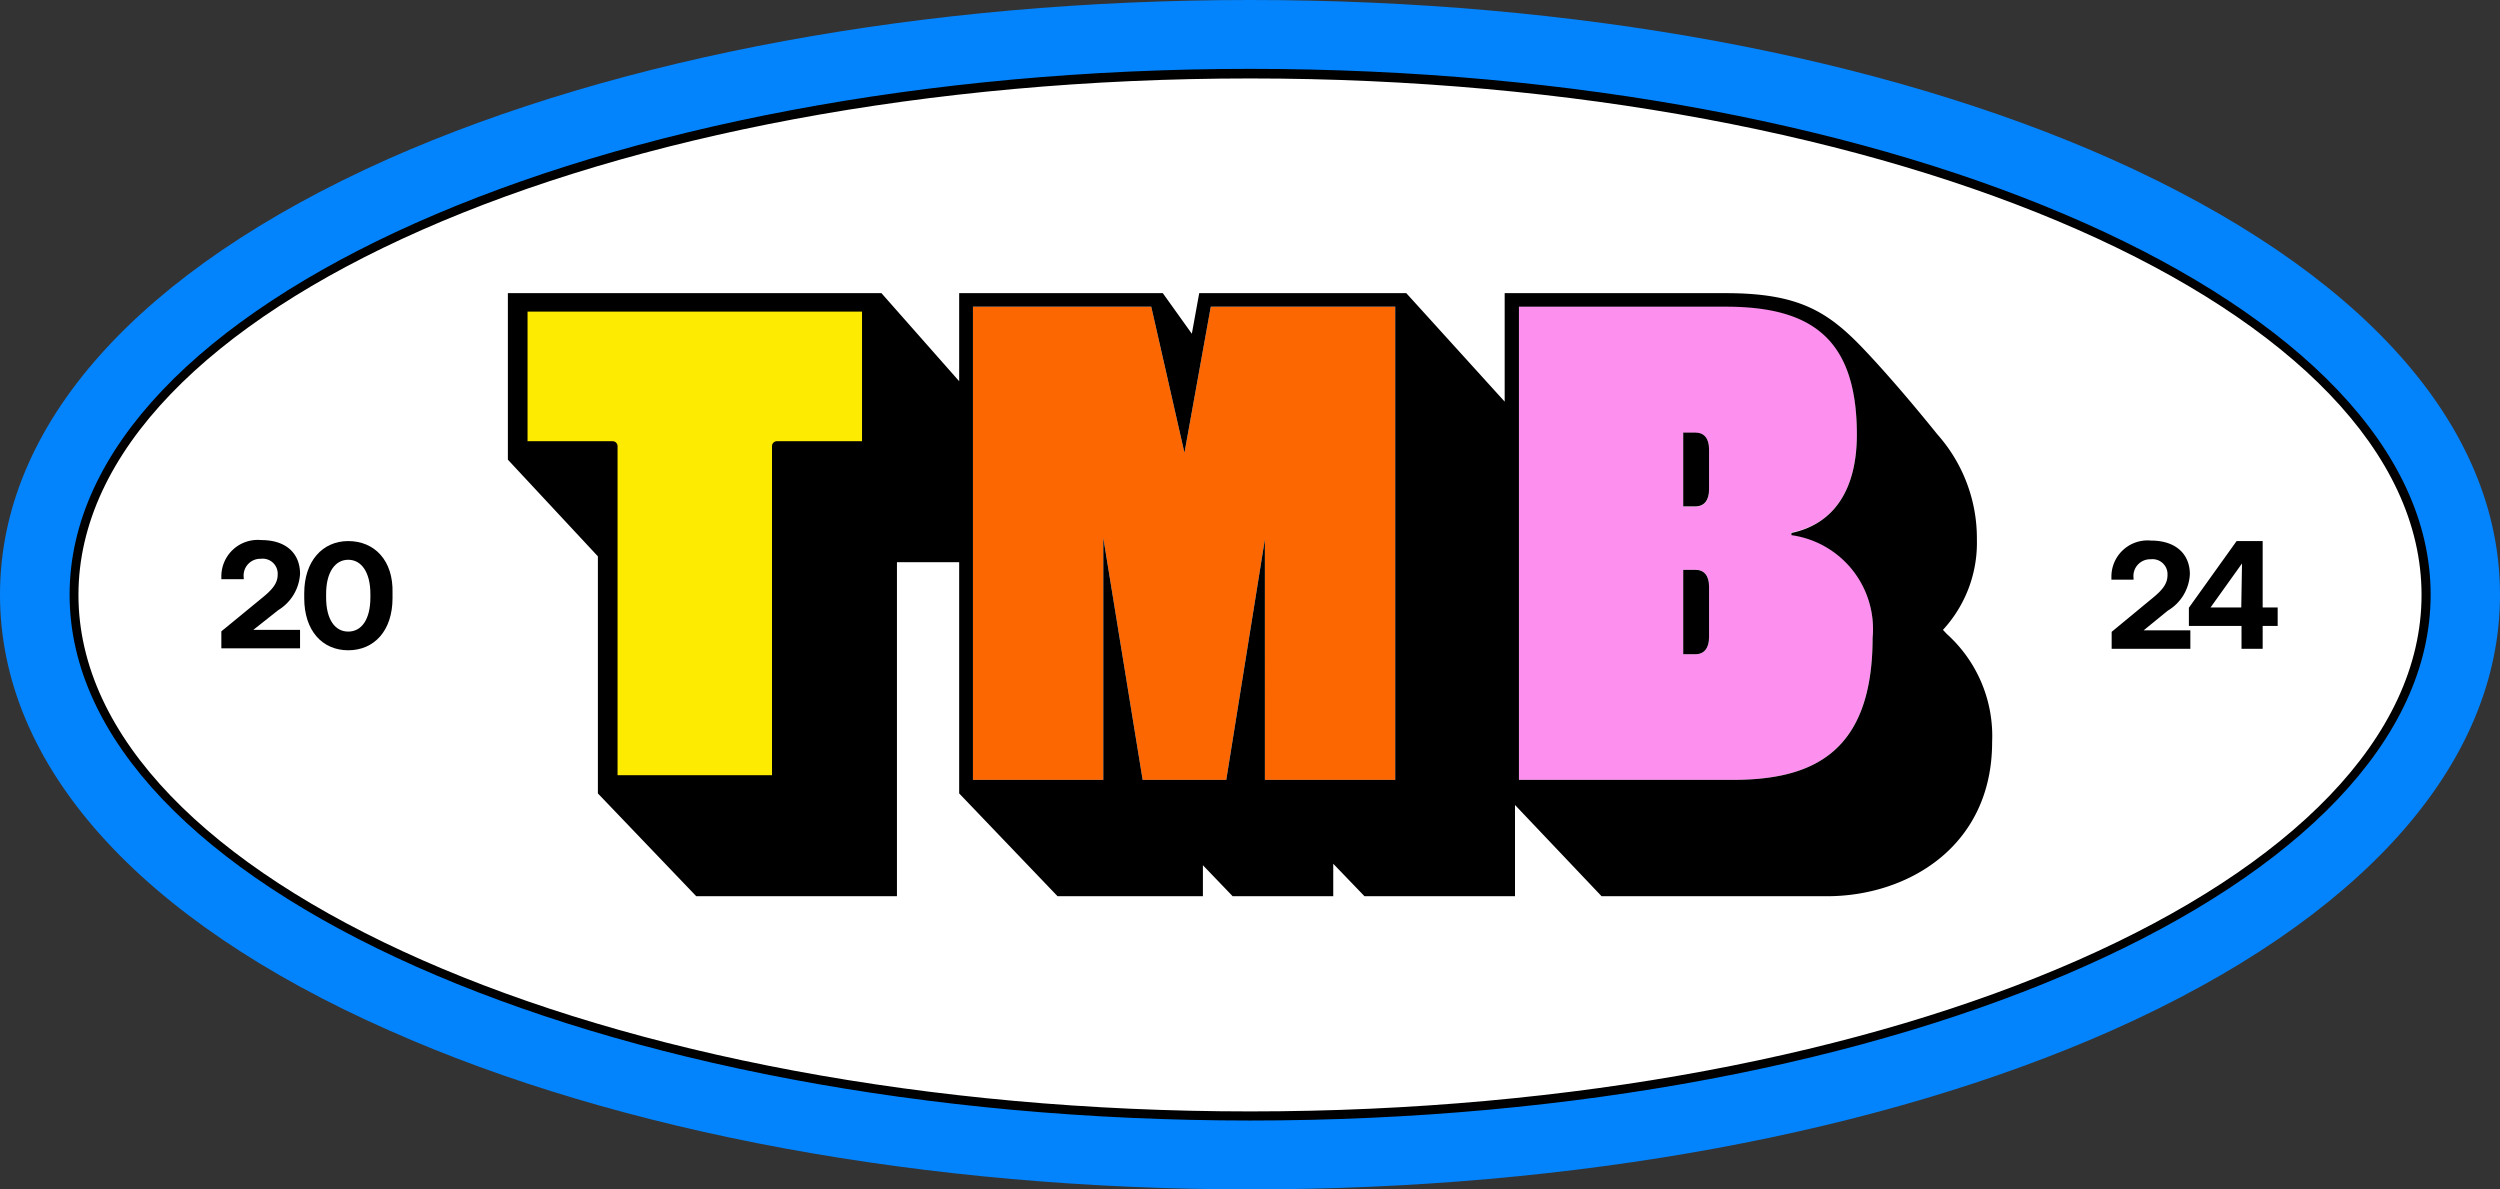
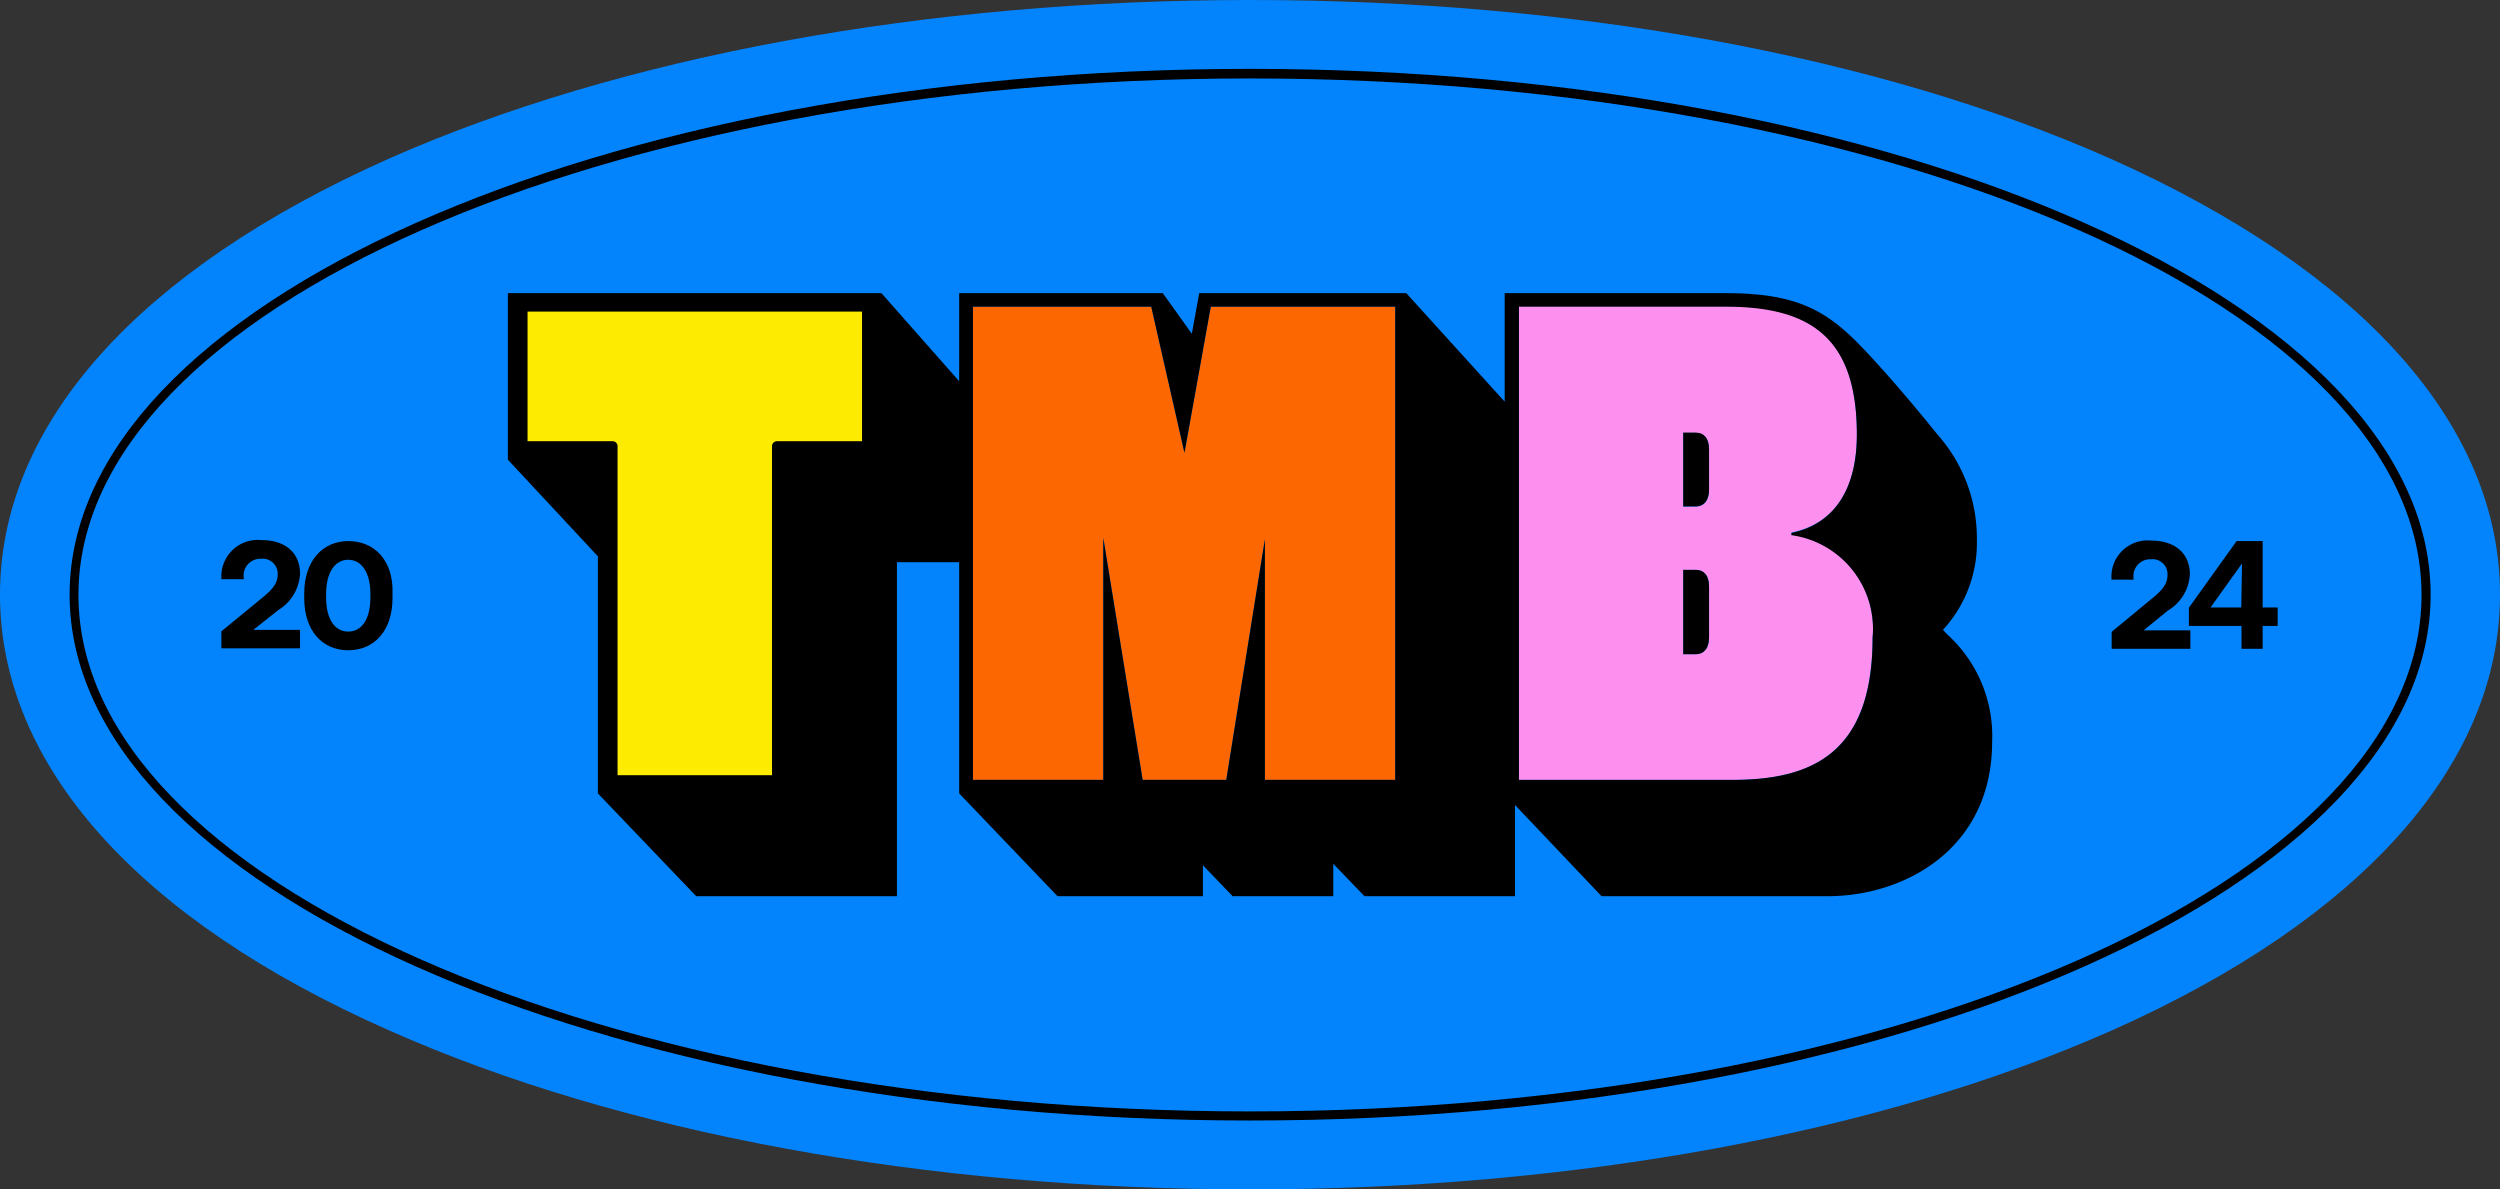
<svg xmlns="http://www.w3.org/2000/svg" viewBox="0 0 101.65 48.36">
  <rect x="0" y="0" width="101.65" height="48.36" fill="#333333" stroke="none" />
  <defs>
    <style>.cls-1{fill:#0384fd;}.cls-2{fill:#fff;}.cls-3{fill:#fd90ee;}.cls-4{fill:#fdeb01;}.cls-5{fill:#fd6702;}</style>
  </defs>
  <g id="Layer_2" data-name="Layer 2">
    <g id="Layer_1-2" data-name="Layer 1">
      <path class="cls-1" d="M50.83,48.36c-13.19,0-25.63-2.29-35-6.46C5.61,37.39,0,31.1,0,24.18S5.61,11,15.79,6.46C25.2,2.29,37.64,0,50.83,0s25.62,2.29,35,6.46C96,11,101.65,17.27,101.65,24.18S96,37.39,85.86,41.9C76.45,46.07,64,48.36,50.83,48.36Z" />
-       <ellipse class="cls-2" cx="50.83" cy="24.18" rx="47.83" ry="21.19" />
      <path d="M50.83,45.56c-26.49,0-48-9.59-48-21.38S24.34,2.8,50.83,2.8s48,9.59,48,21.38S77.31,45.56,50.83,45.56Zm0-42.37c-26.27,0-47.64,9.42-47.64,21s21.37,21,47.64,21,47.63-9.41,47.63-21S77.09,3.19,50.83,3.19Z" />
      <path class="cls-3" d="M72.84,21.74v-.09c1.76-.35,2.66-1.78,2.66-4,0-3.9-1.84-5.2-5.33-5.2H61.76V31.71h8.69c3.21,0,5.69-1.07,5.69-5.8A3.85,3.85,0,0,0,72.84,21.74Zm-3.35,4.17c0,.44-.2.69-.55.69h-.5V23.17h.5c.35,0,.55.24.55.68Zm0-6c0,.44-.2.69-.55.69h-.5v-3h.5c.35,0,.55.24.55.68Z" />
      <polygon class="cls-4" points="21.26 18.14 24.91 18.14 24.91 31.71 31.59 31.71 31.59 18.14 35.24 18.14 35.24 12.47 21.26 12.47 21.26 18.14" />
      <path d="M31.59,31.91H24.91a.2.2,0,0,1-.2-.2V18.33H21.26a.2.2,0,0,1-.2-.19V12.47a.2.2,0,0,1,.2-.19h14a.2.2,0,0,1,.2.19v5.67a.2.2,0,0,1-.2.19H31.79V31.71A.2.2,0,0,1,31.59,31.91Zm-6.48-.39h6.28V18.14a.2.2,0,0,1,.2-.2h3.46V12.67H21.45v5.27h3.46a.2.2,0,0,1,.2.2Z" />
      <polygon class="cls-5" points="48.16 18.41 46.81 12.47 39.56 12.47 39.56 16.18 39.56 16.18 39.56 22.86 39.56 22.86 39.56 31.71 44.86 31.71 44.86 21.87 46.46 31.71 49.86 31.71 51.43 21.93 51.43 31.71 56.73 31.71 56.73 12.47 49.23 12.47 48.16 18.41" />
      <path d="M79,25.61a5.22,5.22,0,0,0,1.38-3.68,6.35,6.35,0,0,0-1.6-4.26c-1-1.24-2.06-2.48-2.94-3.41-1.48-1.57-2.66-2.34-5.66-2.34h-9v4.41l-4-4.41H48.76l-.3,1.65-1.18-1.65H39V15.5l-3.16-3.58H20.65v6.77l3.66,3.93v9.64l4,4.18h8.16V22.86H39v9.4l4,4.18h5.91V35.18l1.21,1.26h4.09V35.12l1.27,1.32H61.6V32.73l3.52,3.71h9.17c3.25,0,6.71-2,6.71-6.27a5.58,5.58,0,0,0-1.84-4.39ZM35.24,18.14H31.59V31.71H24.91V18.14H21.26V12.47h14ZM56.73,31.71h-5.3V21.93l-1.57,9.78h-3.4l-1.6-9.84v9.84h-5.3V22.86h0V16.18h0V12.47h7.25l1.35,5.94,1.07-5.94h7.5Zm13.72,0H61.76V12.47h8.41c3.49,0,5.33,1.3,5.33,5.2,0,2.2-.9,3.63-2.66,4v.09a3.85,3.85,0,0,1,3.3,4.17C76.14,30.64,73.66,31.71,70.45,31.71Z" />
-       <path d="M68.94,17.59h-.5v3h.5c.35,0,.55-.25.55-.69V18.27C69.49,17.83,69.29,17.59,68.94,17.59Z" />
+       <path d="M68.94,17.59h-.5v3h.5c.35,0,.55-.25.55-.69V18.27C69.49,17.83,69.29,17.59,68.94,17.59" />
      <path d="M68.94,23.17h-.5V26.6h.5c.35,0,.55-.25.55-.69V23.85C69.49,23.41,69.29,23.17,68.94,23.17Z" />
      <path d="M11.31,24.81a1.85,1.85,0,0,0,.89-1.48c0-.81-.55-1.37-1.57-1.37A1.48,1.48,0,0,0,9,23.42v.13h.91v-.07a.68.68,0,0,1,.7-.76.61.61,0,0,1,.68.65c0,.36-.24.62-.62.93L9,25.67v.69h3.2v-.75h-1.9Z" />
      <path d="M14.16,22c-1.05,0-1.79.82-1.79,2.12v.2c0,1.33.74,2.12,1.79,2.12s1.8-.79,1.8-2.12v-.2C16,22.78,15.22,22,14.16,22Zm.9,2.29c0,.9-.36,1.39-.9,1.39s-.9-.49-.9-1.39v-.14c0-.89.37-1.39.9-1.39s.9.5.9,1.39Z" />
      <path d="M88.14,24.83a1.83,1.83,0,0,0,.9-1.48c0-.81-.56-1.37-1.58-1.37a1.47,1.47,0,0,0-1.61,1.46v.13h.9V23.5a.68.68,0,0,1,.7-.76.61.61,0,0,1,.68.65c0,.36-.23.62-.61.93l-1.66,1.37v.69h3.2v-.75h-1.9Z" />
      <path d="M92,24.7V22H90.94L89,24.71v.74h2.14v.93H92v-.93h.61V24.7Zm-.87,0H89.88l1.28-1.79Z" />
    </g>
  </g>
</svg>